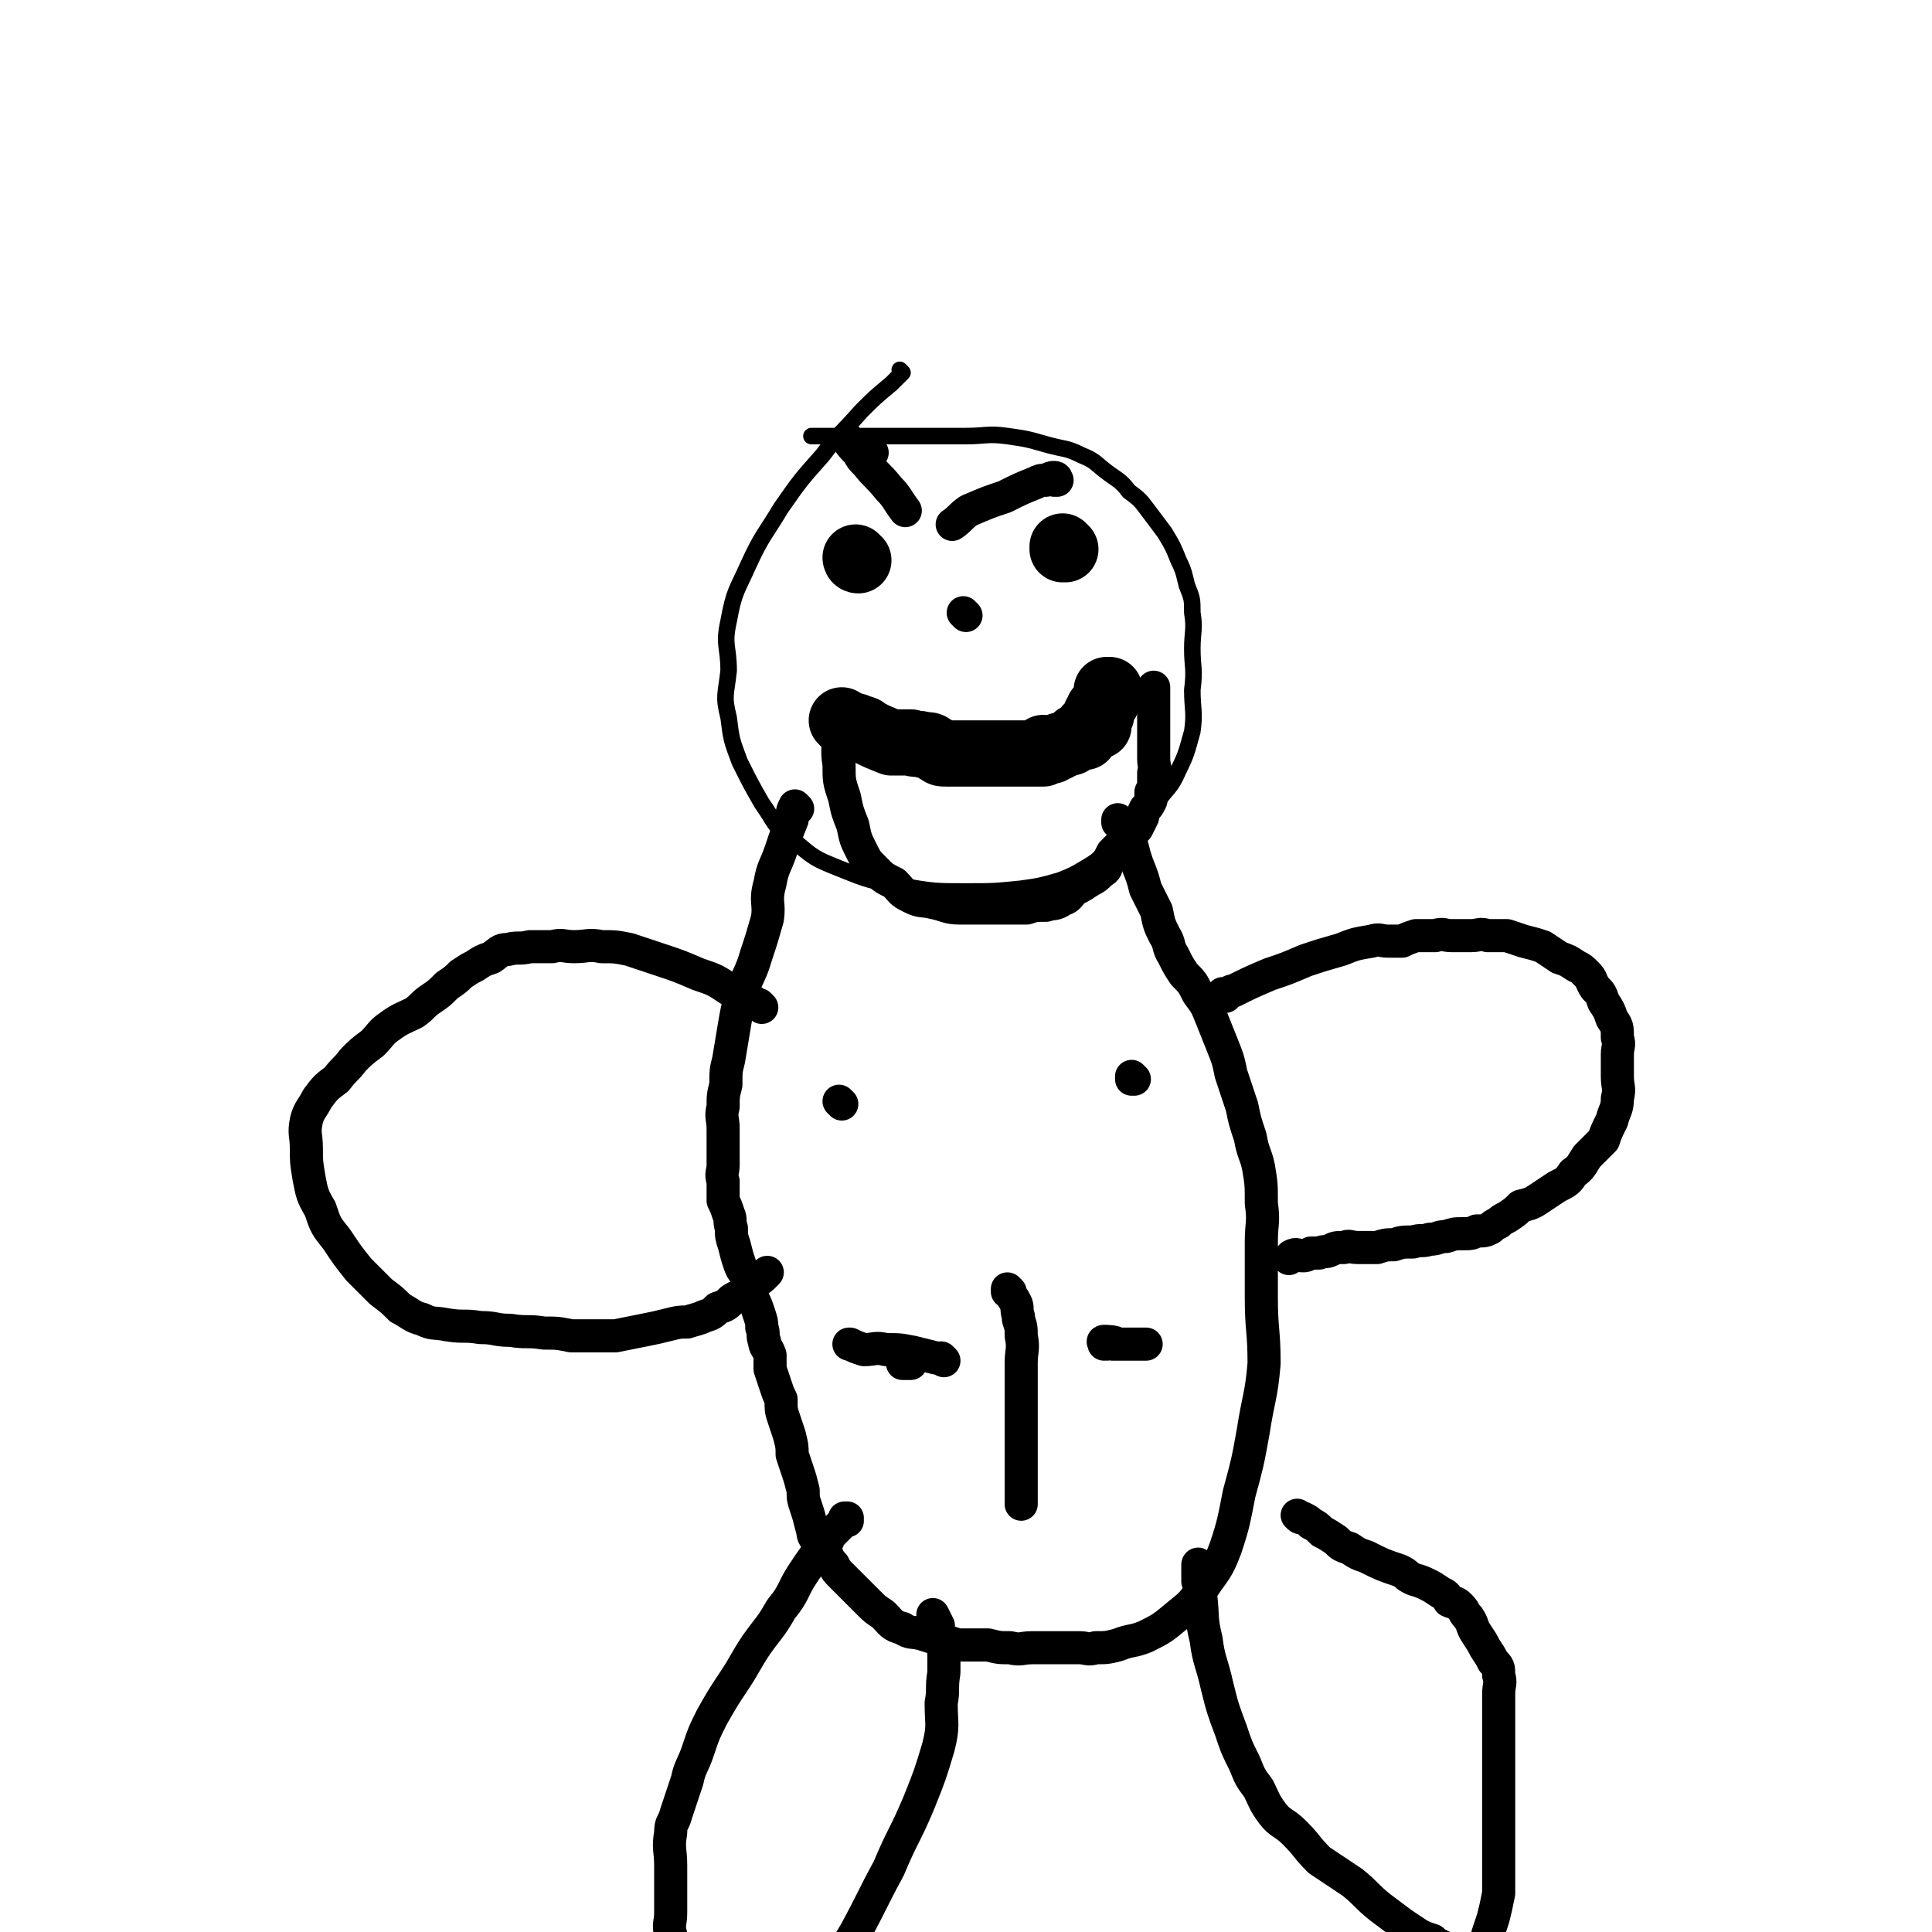
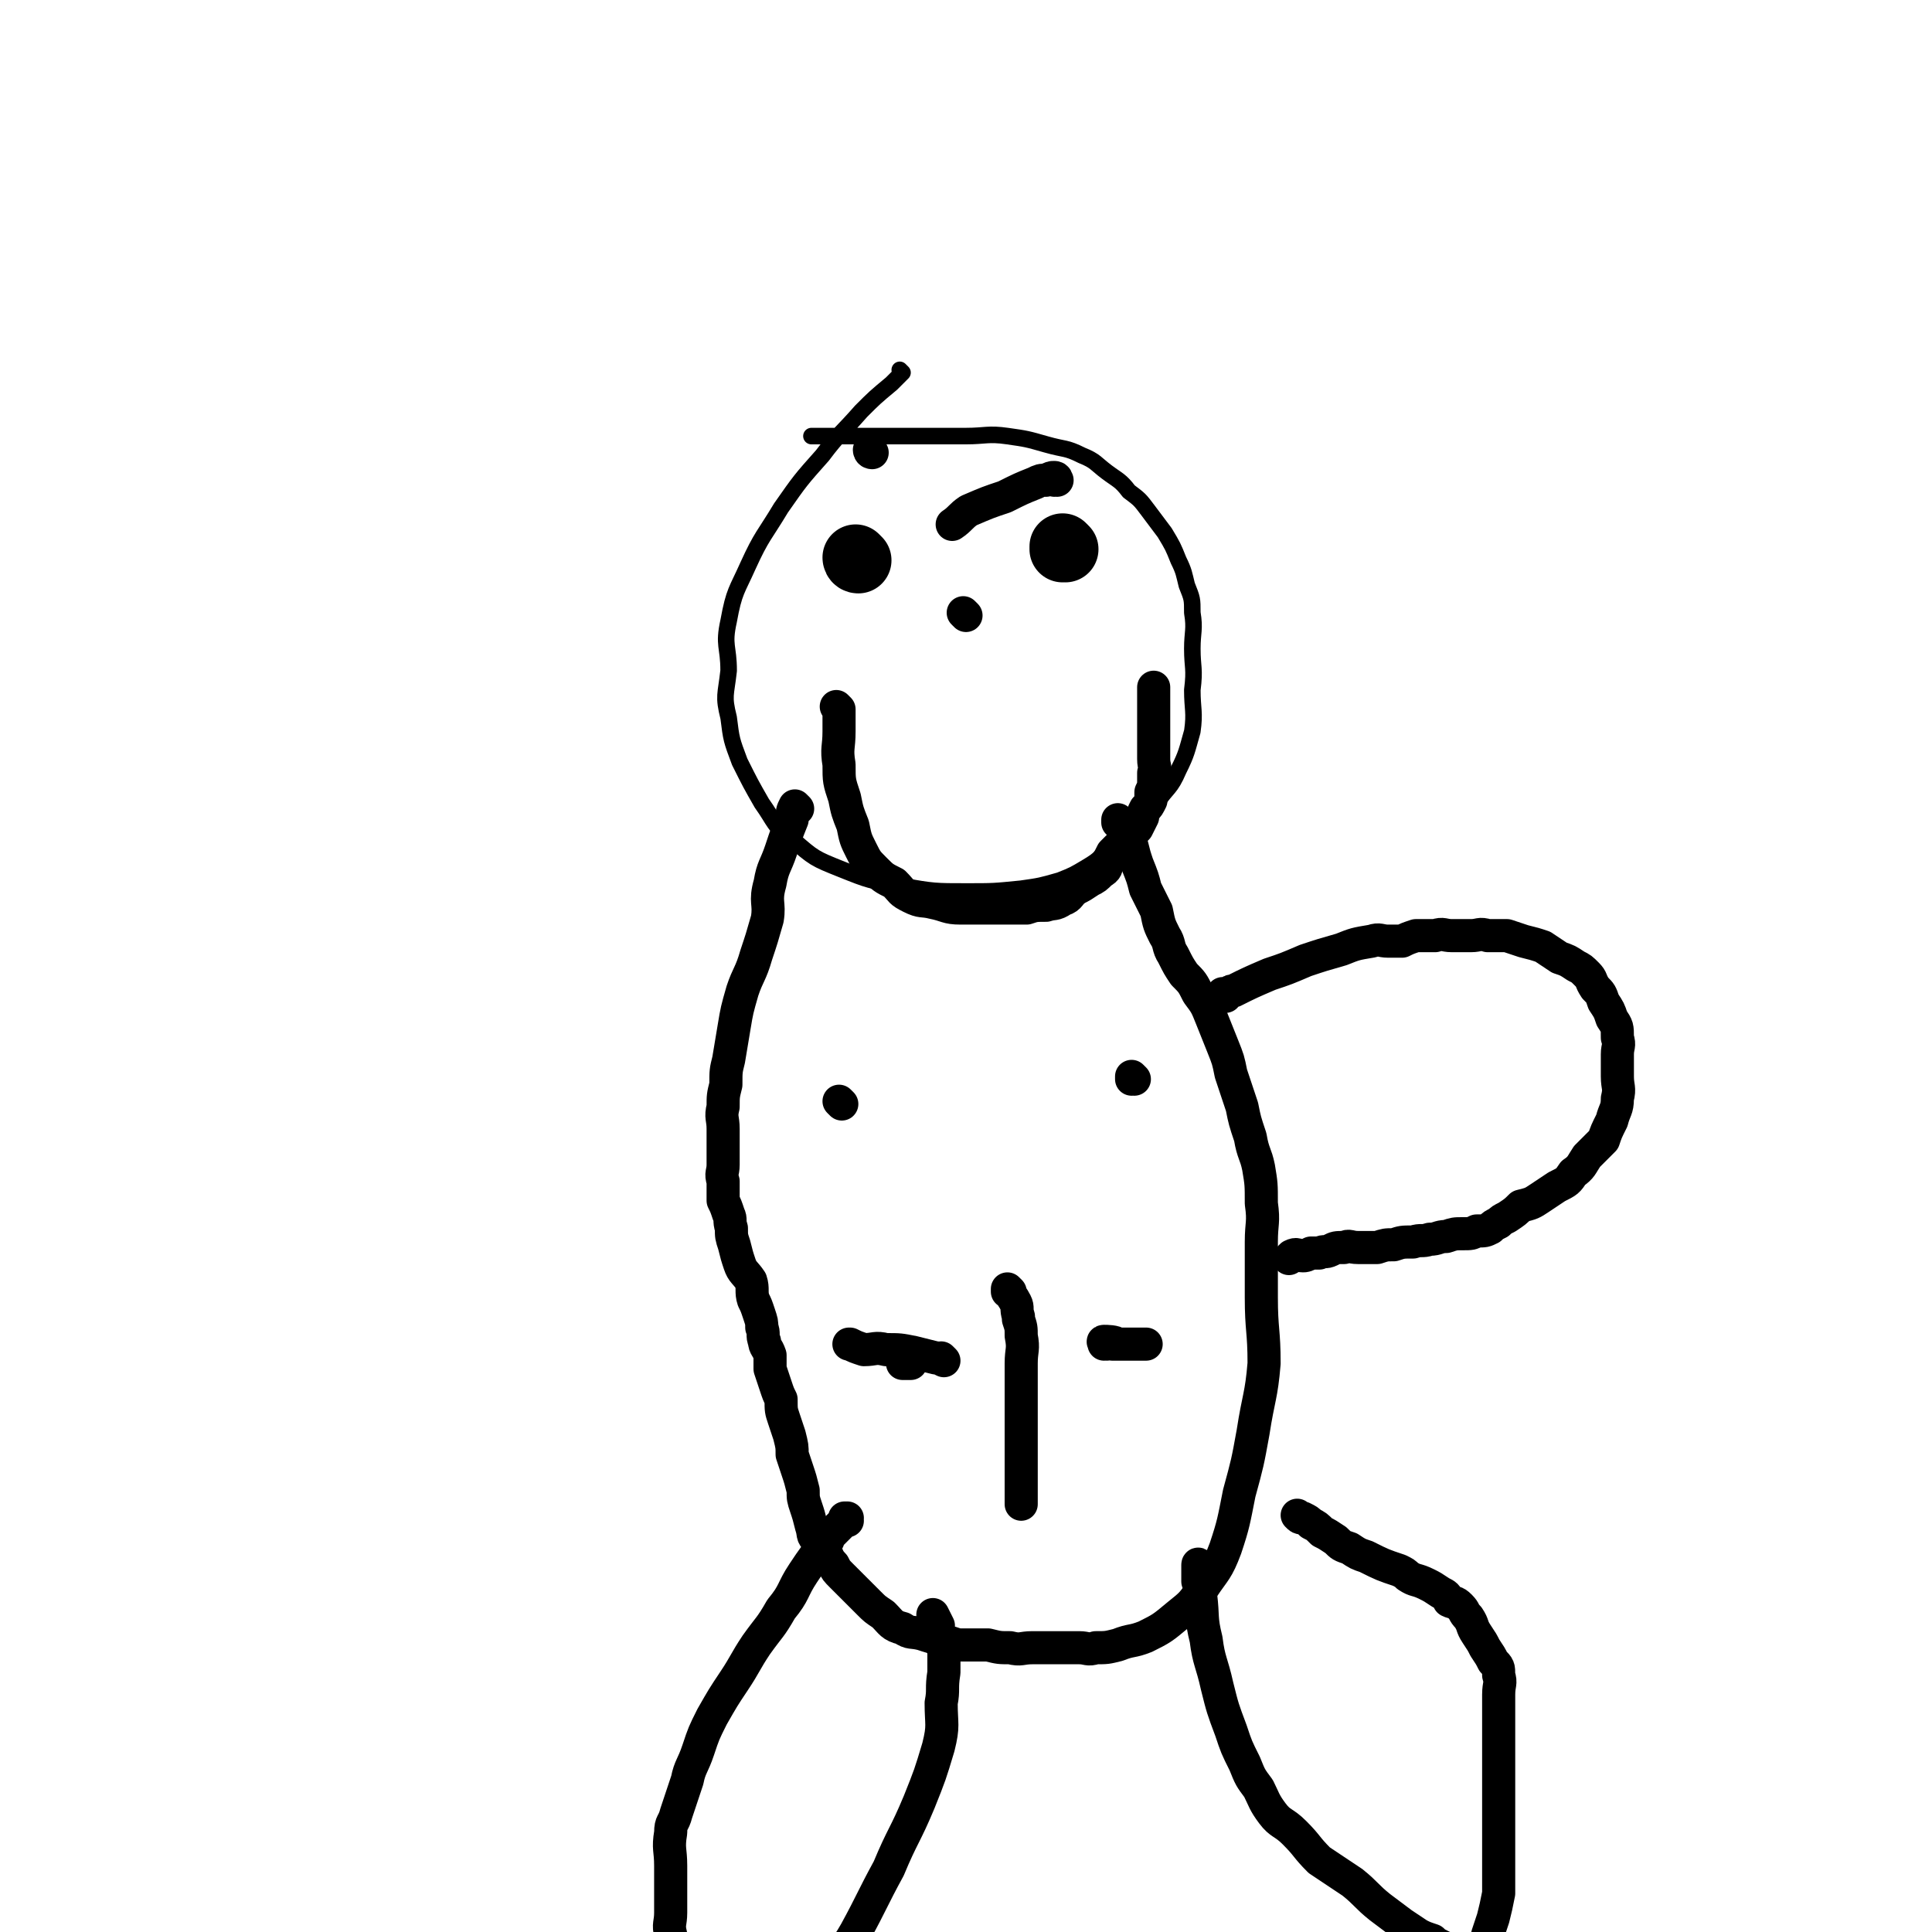
<svg xmlns="http://www.w3.org/2000/svg" viewBox="0 0 700 700" version="1.1">
  <g fill="none" stroke="#000000" stroke-width="6" stroke-linecap="round" stroke-linejoin="round">
    <path d="M327,135c0,0 -1,-1 -1,-1 0,0 0,1 1,1 0,0 0,0 0,0 0,0 -1,-1 -1,-1 0,0 1,1 1,1 -2,2 -2,2 -4,4 -6,5 -6,5 -11,10 -7,8 -8,8 -14,16 -8,9 -8,9 -15,19 -6,10 -7,10 -12,21 -4,9 -5,9 -7,20 -2,9 0,9 0,18 -1,9 -2,9 0,17 1,8 1,8 4,16 4,8 4,8 8,15 5,7 4,8 11,13 8,7 8,7 18,11 10,4 10,4 22,6 11,2 12,2 23,2 10,0 10,0 20,-1 7,-1 7,-1 14,-3 5,-2 5,-2 10,-5 5,-3 4,-3 8,-7 5,-3 5,-3 8,-7 5,-5 5,-5 9,-9 4,-6 5,-5 8,-12 3,-6 3,-7 5,-14 1,-7 0,-8 0,-15 1,-8 0,-8 0,-15 0,-6 1,-7 0,-13 0,-5 0,-5 -2,-10 -1,-4 -1,-5 -3,-9 -2,-5 -2,-5 -5,-10 -3,-4 -3,-4 -6,-8 -3,-4 -3,-4 -7,-7 -3,-4 -4,-4 -8,-7 -4,-3 -4,-4 -9,-6 -6,-3 -6,-2 -13,-4 -7,-2 -7,-2 -14,-3 -7,-1 -8,0 -15,0 -7,0 -7,0 -14,0 -7,0 -7,0 -14,0 -6,0 -6,0 -12,0 -4,0 -4,0 -9,0 -4,0 -4,0 -7,0 " />
  </g>
  <g fill="none" stroke="#000000" stroke-width="24" stroke-linecap="round" stroke-linejoin="round">
    <path d="M311,203c0,0 -1,-1 -1,-1 0,0 0,1 1,1 0,0 0,0 0,0 0,0 -1,-1 -1,-1 0,0 0,1 1,1 " />
    <path d="M386,199c0,0 -1,-1 -1,-1 0,0 0,1 0,1 0,0 0,0 0,0 1,0 0,-1 0,-1 0,0 0,1 0,1 " />
-     <path d="M306,262c0,0 -1,-1 -1,-1 0,0 0,0 1,1 0,0 0,0 0,0 0,0 -1,-1 -1,-1 0,0 0,0 1,1 0,0 0,0 0,0 0,0 -1,-1 -1,-1 0,0 0,0 1,1 0,0 0,0 0,0 0,0 -1,-1 -1,-1 0,0 0,0 1,1 0,0 0,0 0,0 0,0 -1,-1 -1,-1 0,0 0,0 1,1 0,0 0,0 0,0 1,0 1,0 3,1 1,0 1,0 3,1 1,0 1,0 2,1 4,2 4,2 9,4 3,0 4,0 7,0 2,1 2,0 5,1 2,0 2,0 3,1 1,0 1,1 2,1 1,1 1,1 3,1 1,0 1,0 3,0 1,0 1,0 3,0 0,0 0,0 0,0 2,0 2,0 3,0 1,0 1,0 3,0 1,0 1,0 3,0 2,0 2,0 3,0 1,0 1,0 3,0 0,0 0,0 1,0 1,0 1,0 2,0 1,0 1,0 1,0 1,0 1,0 2,0 1,0 1,0 2,0 0,0 0,0 0,0 1,0 1,0 2,0 0,0 0,0 0,0 1,0 1,0 2,0 0,0 0,0 0,0 1,0 2,0 2,0 1,-1 0,-2 0,-2 1,0 2,1 3,1 0,0 0,-1 0,-1 1,0 1,0 2,0 1,-1 1,-1 2,-1 2,-1 2,-1 3,-1 1,-1 1,-1 2,-2 0,0 0,0 1,0 1,0 2,0 2,0 1,-1 0,-2 1,-3 0,-1 0,0 0,0 0,0 0,0 0,0 1,-1 1,-1 1,-1 1,0 1,0 1,0 1,0 1,0 2,0 0,-1 -1,-1 -1,-1 0,-1 0,-1 0,-2 0,0 0,0 0,0 0,-1 0,-1 0,-1 1,0 2,0 2,0 0,-1 -1,-1 -1,-2 1,-1 1,0 1,-1 1,0 0,0 0,0 1,-1 1,-1 1,-1 0,0 0,0 0,0 1,-1 0,-1 0,-1 1,-1 1,0 1,0 0,-1 0,-1 0,-2 0,0 0,1 0,1 0,0 0,0 0,0 0,-1 0,-1 0,-1 0,-1 0,0 0,0 0,0 0,0 0,0 1,0 0,0 0,-1 0,0 0,0 0,0 0,0 0,0 0,0 0,-1 0,-1 0,-1 1,0 1,0 1,0 0,0 0,0 0,0 " />
  </g>
  <g fill="none" stroke="#000000" stroke-width="12" stroke-linecap="round" stroke-linejoin="round">
    <path d="M289,293c0,0 -1,-1 -1,-1 0,0 0,0 1,1 0,0 0,0 0,0 0,0 -1,-1 -1,-1 0,0 0,0 1,1 0,0 0,0 0,0 0,0 -1,-1 -1,-1 0,0 0,0 1,1 0,0 0,0 0,0 0,0 -1,-1 -1,-1 0,0 0,0 1,1 0,0 0,0 0,0 0,0 -1,-1 -1,-1 -1,2 -1,2 -1,5 -2,5 -2,5 -4,11 -2,6 -3,6 -4,12 -2,7 0,7 -1,13 -2,7 -2,7 -4,13 -2,7 -3,7 -5,13 -2,7 -2,7 -3,13 -1,6 -1,6 -2,12 -1,4 -1,4 -1,9 -1,4 -1,4 -1,8 -1,4 0,4 0,8 0,3 0,3 0,6 0,4 0,4 0,7 0,3 -1,3 0,6 0,4 0,4 0,7 1,2 1,2 2,5 1,2 0,2 1,5 0,3 0,3 1,6 1,4 1,4 2,7 1,3 2,3 4,6 1,3 0,4 1,7 1,2 1,2 2,5 1,3 1,3 1,5 1,2 0,3 1,5 0,2 1,2 2,5 0,2 0,2 0,5 1,3 1,3 2,6 1,3 1,3 2,5 0,4 0,4 1,7 1,3 1,3 2,6 1,4 1,4 1,7 1,3 1,3 2,6 1,3 1,3 2,7 0,3 0,3 1,6 1,3 1,3 2,7 1,3 0,3 2,5 1,2 1,2 3,4 1,2 1,3 3,5 1,2 1,2 3,4 2,2 2,2 5,5 2,2 2,2 5,5 2,2 2,2 5,4 3,3 3,4 7,5 3,2 3,1 7,2 3,1 3,1 7,2 3,1 3,1 6,2 3,0 3,0 5,0 3,0 3,0 6,0 4,1 4,1 8,1 4,1 4,0 8,0 3,0 3,0 7,0 2,0 2,0 4,0 3,0 3,0 6,0 3,0 3,1 6,0 4,0 4,0 8,-1 5,-2 5,-1 10,-3 6,-3 6,-3 12,-8 5,-4 5,-4 9,-10 4,-6 5,-6 8,-14 3,-9 3,-10 5,-20 3,-11 3,-11 5,-22 2,-13 3,-13 4,-25 0,-12 -1,-12 -1,-24 0,-10 0,-10 0,-20 0,-7 1,-7 0,-14 0,-7 0,-7 -1,-13 -1,-5 -2,-5 -3,-11 -2,-6 -2,-6 -3,-11 -2,-6 -2,-6 -4,-12 -1,-5 -1,-5 -3,-10 -2,-5 -2,-5 -4,-10 -2,-5 -2,-5 -5,-9 -2,-4 -2,-4 -5,-7 -2,-3 -2,-3 -4,-7 -2,-3 -1,-4 -3,-7 -2,-4 -2,-4 -3,-9 -2,-4 -2,-4 -4,-8 -1,-4 -1,-4 -3,-9 -1,-3 -1,-3 -2,-7 -1,-3 -1,-3 -2,-5 0,-1 -1,-1 -2,-2 0,-1 0,-1 -1,-1 0,0 0,0 0,0 1,0 0,-1 0,-1 0,0 0,0 0,1 " />
    <path d="M444,361c0,0 -1,-1 -1,-1 0,0 0,0 0,1 0,0 0,0 0,0 1,0 0,-1 0,-1 0,0 0,0 0,1 0,0 0,0 0,0 1,0 0,-1 0,-1 0,0 0,0 0,1 0,0 0,0 0,0 1,0 0,-1 0,-1 0,0 1,0 2,0 1,-1 1,-1 2,-1 6,-3 6,-3 13,-6 6,-2 6,-2 13,-5 6,-2 6,-2 13,-4 5,-2 5,-2 11,-3 3,-1 3,0 6,0 3,0 3,0 5,0 2,-1 2,-1 5,-2 3,0 3,0 7,0 3,-1 3,0 6,0 4,0 4,0 7,0 3,0 3,-1 6,0 4,0 4,0 7,0 3,1 3,1 6,2 4,1 4,1 7,2 3,2 3,2 6,4 3,1 3,1 6,3 2,1 2,1 4,3 2,2 1,2 3,5 2,2 2,2 3,5 2,3 2,3 3,6 2,3 2,3 2,7 1,3 0,3 0,6 0,4 0,4 0,8 0,4 1,4 0,8 0,4 -1,4 -2,8 -2,4 -2,4 -3,7 -3,3 -3,3 -6,6 -2,3 -2,4 -5,6 -2,3 -2,3 -6,5 -3,2 -3,2 -6,4 -3,2 -3,2 -7,3 -2,2 -2,2 -5,4 -2,1 -2,1 -3,2 -2,1 -2,1 -3,2 -2,1 -2,1 -5,1 -2,1 -2,1 -5,1 -3,0 -3,0 -6,1 -3,0 -3,1 -6,1 -3,1 -3,0 -6,1 -4,0 -4,0 -7,1 -3,0 -3,0 -6,1 -4,0 -4,0 -7,0 -3,0 -3,-1 -5,0 -3,0 -3,0 -5,1 -2,1 -2,0 -4,1 -2,0 -2,0 -3,0 -2,1 -2,1 -3,1 -2,0 -2,-1 -4,0 0,0 0,0 -1,1 " />
-     <path d="M276,365c0,0 -1,-1 -1,-1 0,0 0,0 1,1 0,0 0,0 0,0 0,0 -1,-1 -1,-1 0,0 0,0 1,1 0,0 0,0 0,0 0,0 -1,-1 -1,-1 0,0 1,1 1,1 -1,-1 -2,-1 -3,-2 -4,-2 -4,-2 -8,-4 -6,-4 -6,-4 -12,-6 -7,-3 -7,-3 -13,-5 -6,-2 -6,-2 -12,-4 -5,-1 -5,-1 -10,-1 -5,-1 -5,0 -10,0 -4,0 -4,-1 -8,0 -4,0 -4,0 -8,0 -4,1 -4,0 -8,1 -3,0 -3,1 -6,3 -3,1 -3,1 -6,3 -2,1 -2,1 -5,3 -2,2 -2,2 -5,4 -3,3 -3,3 -6,5 -3,2 -3,3 -6,5 -4,2 -5,2 -9,5 -3,2 -3,3 -6,6 -4,3 -4,3 -7,6 -3,4 -3,3 -6,7 -4,3 -4,3 -7,7 -2,4 -3,4 -4,8 -1,5 0,5 0,10 0,5 0,5 1,11 1,5 1,6 4,11 2,6 2,6 6,11 4,6 4,6 8,11 4,4 4,4 8,8 4,3 4,3 7,6 4,2 4,3 8,4 4,2 4,1 9,2 6,1 6,0 12,1 6,0 5,1 11,1 6,1 6,0 12,1 5,0 5,0 10,1 4,0 4,0 8,0 4,0 4,0 8,0 5,-1 5,-1 10,-2 5,-1 5,-1 9,-2 4,-1 4,-1 7,-1 3,-1 4,-1 6,-2 3,-1 3,-1 5,-3 3,-1 3,-1 5,-3 3,-2 3,-1 5,-3 2,-2 1,-2 3,-4 1,-1 2,0 3,-1 1,-1 1,-1 2,-2 " />
    <path d="M307,551c0,0 -1,-1 -1,-1 0,0 0,0 1,0 0,0 0,0 0,0 0,1 -1,0 -1,0 0,0 0,0 1,0 0,0 0,0 0,0 -2,2 -2,2 -3,3 -2,2 -2,2 -3,3 -1,1 -1,1 -1,2 -5,6 -5,6 -9,12 -4,6 -3,7 -8,13 -4,7 -4,6 -9,13 -4,6 -4,7 -8,13 -4,6 -4,6 -8,13 -3,6 -3,6 -5,12 -2,6 -3,6 -4,11 -2,6 -2,6 -4,12 -1,4 -2,3 -2,7 -1,6 0,6 0,12 0,4 0,4 0,9 0,4 0,4 0,8 0,4 -1,4 0,8 0,4 1,4 3,7 2,4 2,3 5,7 3,3 3,3 6,6 3,2 3,3 5,5 2,2 2,2 5,3 2,2 2,2 5,2 2,1 2,0 5,0 1,0 1,0 3,0 2,0 2,1 3,0 2,0 3,0 4,-2 3,-2 3,-3 5,-5 4,-5 4,-5 8,-10 5,-7 6,-7 10,-14 6,-11 6,-12 12,-23 5,-12 6,-12 11,-24 4,-10 4,-10 7,-20 2,-8 1,-8 1,-16 1,-5 0,-5 1,-11 0,-4 0,-4 0,-8 -1,-3 -2,-3 -2,-6 -1,-2 0,-2 0,-3 -1,-2 -1,-2 -2,-4 " />
    <path d="M435,568c0,0 -1,-1 -1,-1 0,0 0,0 0,0 0,0 0,0 0,0 1,1 0,0 0,0 0,0 0,0 0,0 0,0 0,0 0,0 1,1 0,-1 0,0 0,2 0,3 0,6 1,2 1,2 1,5 1,8 0,8 2,16 1,8 2,8 4,17 2,8 2,8 5,16 2,6 2,6 5,12 2,5 2,5 5,9 2,4 2,5 5,9 3,4 4,3 8,7 5,5 4,5 9,10 6,4 6,4 12,8 5,4 5,5 10,9 4,3 4,3 8,6 3,2 3,2 6,4 2,1 2,1 5,2 1,1 1,1 3,2 2,1 2,1 3,1 2,1 2,0 4,0 1,0 1,0 3,0 1,0 2,1 3,0 2,0 2,0 3,-2 1,-1 1,-1 1,-3 1,-3 1,-3 2,-6 1,-4 1,-4 2,-9 0,-7 0,-7 0,-14 0,-8 0,-8 0,-16 0,-8 0,-8 0,-17 0,-7 0,-7 0,-15 0,-5 0,-5 0,-10 0,-4 1,-4 0,-7 0,-3 0,-3 -2,-5 -1,-2 -1,-2 -3,-5 -1,-2 -1,-2 -3,-5 -2,-3 -1,-3 -3,-6 -2,-2 -1,-2 -3,-4 -2,-2 -2,-1 -4,-2 -1,-2 -1,-2 -3,-3 -3,-2 -3,-2 -5,-3 -4,-2 -4,-1 -7,-3 -1,-1 -1,-1 -3,-2 -6,-2 -6,-2 -12,-5 -3,-1 -3,-1 -6,-3 -3,-1 -3,-1 -5,-3 -3,-2 -3,-2 -5,-3 -2,-2 -2,-2 -4,-3 -1,-1 -1,-1 -3,-2 -1,0 -1,0 -2,-1 " />
    <path d="M316,164c0,0 -1,-1 -1,-1 0,0 0,1 1,1 0,0 0,0 0,0 0,0 -1,-1 -1,-1 0,0 0,1 1,1 0,0 0,0 0,0 0,0 -1,-1 -1,-1 0,0 0,1 1,1 " />
-     <path d="M308,160c0,0 -1,-1 -1,-1 0,0 0,1 1,1 0,0 0,0 0,0 0,0 -1,-1 -1,-1 0,0 0,1 1,1 0,0 0,0 0,0 0,0 -1,-1 -1,-1 1,2 2,3 4,5 1,2 1,2 3,4 4,5 4,4 8,9 3,3 3,4 6,8 " />
    <path d="M383,174c0,0 -1,-1 -1,-1 0,0 0,1 0,1 0,0 0,0 0,0 1,0 0,-1 0,-1 0,0 0,1 0,1 0,0 0,0 0,0 1,0 0,-1 0,-1 0,0 0,1 0,1 0,0 0,0 0,0 1,0 1,-1 0,-1 -1,0 -1,0 -3,1 -2,0 -2,0 -4,1 -5,2 -5,2 -11,5 -6,2 -6,2 -13,5 -3,2 -3,3 -6,5 " />
    <path d="M350,223c0,0 -1,-1 -1,-1 0,0 0,0 1,1 0,0 0,0 0,0 0,0 -1,-1 -1,-1 0,0 0,0 1,1 0,0 0,0 0,0 " />
    <path d="M304,257c0,0 -1,-1 -1,-1 0,0 0,0 1,1 0,0 0,0 0,0 0,0 -1,-1 -1,-1 0,0 0,0 1,1 0,0 0,0 0,0 0,2 0,2 0,4 0,2 0,2 0,4 0,6 -1,6 0,12 0,6 0,6 2,12 1,5 1,5 3,10 1,5 1,5 3,9 2,4 2,4 5,7 3,3 3,3 7,5 3,3 2,3 6,5 4,2 4,1 8,2 5,1 5,2 10,2 4,0 4,0 7,0 4,0 4,0 9,0 4,0 4,0 8,0 3,-1 3,-1 7,-1 3,-1 3,0 6,-2 3,-1 2,-2 5,-4 2,-1 2,-1 5,-3 2,-1 2,-1 4,-3 2,-1 2,-2 2,-3 1,-2 1,-2 2,-4 1,-1 1,-1 3,-3 1,-1 2,-1 3,-3 2,-2 2,-2 3,-3 1,-2 1,-2 2,-4 0,-1 0,-1 1,-3 1,-1 1,-1 2,-3 0,-2 0,-2 0,-3 1,-2 1,-2 1,-4 0,-1 0,-1 0,-3 1,-2 0,-2 0,-5 0,-2 0,-2 0,-5 0,-1 0,-1 0,-3 0,-1 0,-1 0,-2 0,-1 0,-1 0,-3 0,-1 0,-1 0,-3 0,-2 0,-2 0,-3 0,-2 0,-2 0,-4 0,-1 0,-1 0,-3 0,0 0,0 0,0 " />
    <path d="M305,400c0,0 -1,-1 -1,-1 0,0 0,0 1,1 0,0 0,0 0,0 0,0 -1,-1 -1,-1 0,0 0,0 1,1 " />
    <path d="M411,391c0,0 -1,-1 -1,-1 0,0 0,0 0,1 0,0 0,0 0,0 1,0 0,-1 0,-1 " />
    <path d="M366,468c0,0 -1,-1 -1,-1 0,0 0,0 0,1 0,0 0,0 0,0 1,0 0,-1 0,-1 0,0 0,0 0,1 0,0 0,0 0,0 1,0 0,-1 0,-1 0,0 0,0 0,1 0,0 0,0 0,0 1,0 0,-1 0,-1 1,2 2,3 3,5 1,2 0,2 1,5 0,0 0,0 0,1 1,3 1,3 1,6 1,5 0,5 0,10 0,4 0,4 0,8 0,3 0,3 0,5 0,2 0,2 0,4 0,1 0,1 0,3 0,2 0,2 0,3 0,1 0,1 0,2 0,1 0,1 0,3 0,0 0,0 0,1 0,1 0,1 0,2 0,1 0,1 0,1 0,2 0,2 0,3 0,1 0,1 0,3 0,1 0,1 0,3 0,2 0,2 0,3 0,2 0,2 0,4 0,0 0,0 0,1 0,1 0,1 0,2 0,0 0,0 0,0 " />
    <path d="M330,494c0,0 -1,-1 -1,-1 0,0 0,0 1,1 0,0 0,0 0,0 0,0 -1,-1 -1,-1 0,0 0,0 1,1 0,0 0,0 0,0 0,0 -1,-1 -1,-1 0,0 0,0 1,1 0,0 0,0 0,0 -1,0 -1,0 -2,0 -1,0 -1,0 -1,0 0,0 0,0 0,0 " />
    <path d="M401,487c0,0 -1,-1 -1,-1 0,0 0,0 0,1 0,0 0,0 0,0 1,0 0,-1 0,-1 0,0 0,0 0,1 0,0 0,0 0,0 1,0 0,-1 0,-1 0,0 0,0 0,1 0,0 0,0 0,0 1,0 -1,-1 0,-1 1,0 4,0 5,1 0,0 -2,0 -2,0 2,0 3,0 5,0 4,0 5,0 7,0 1,0 -1,0 -2,0 " />
    <path d="M342,493c0,0 -1,-1 -1,-1 0,0 0,0 1,1 0,0 0,0 0,0 0,0 -1,-1 -1,-1 0,0 0,0 1,1 0,0 0,0 0,0 0,0 -1,-1 -1,-1 0,0 1,1 1,1 -2,-1 -2,-1 -3,-1 -4,-1 -4,-1 -8,-2 -5,-1 -5,-1 -10,-1 -4,-1 -4,0 -8,0 -3,-1 -3,-1 -5,-2 -1,0 0,0 0,0 0,0 0,0 0,0 " />
  </g>
</svg>